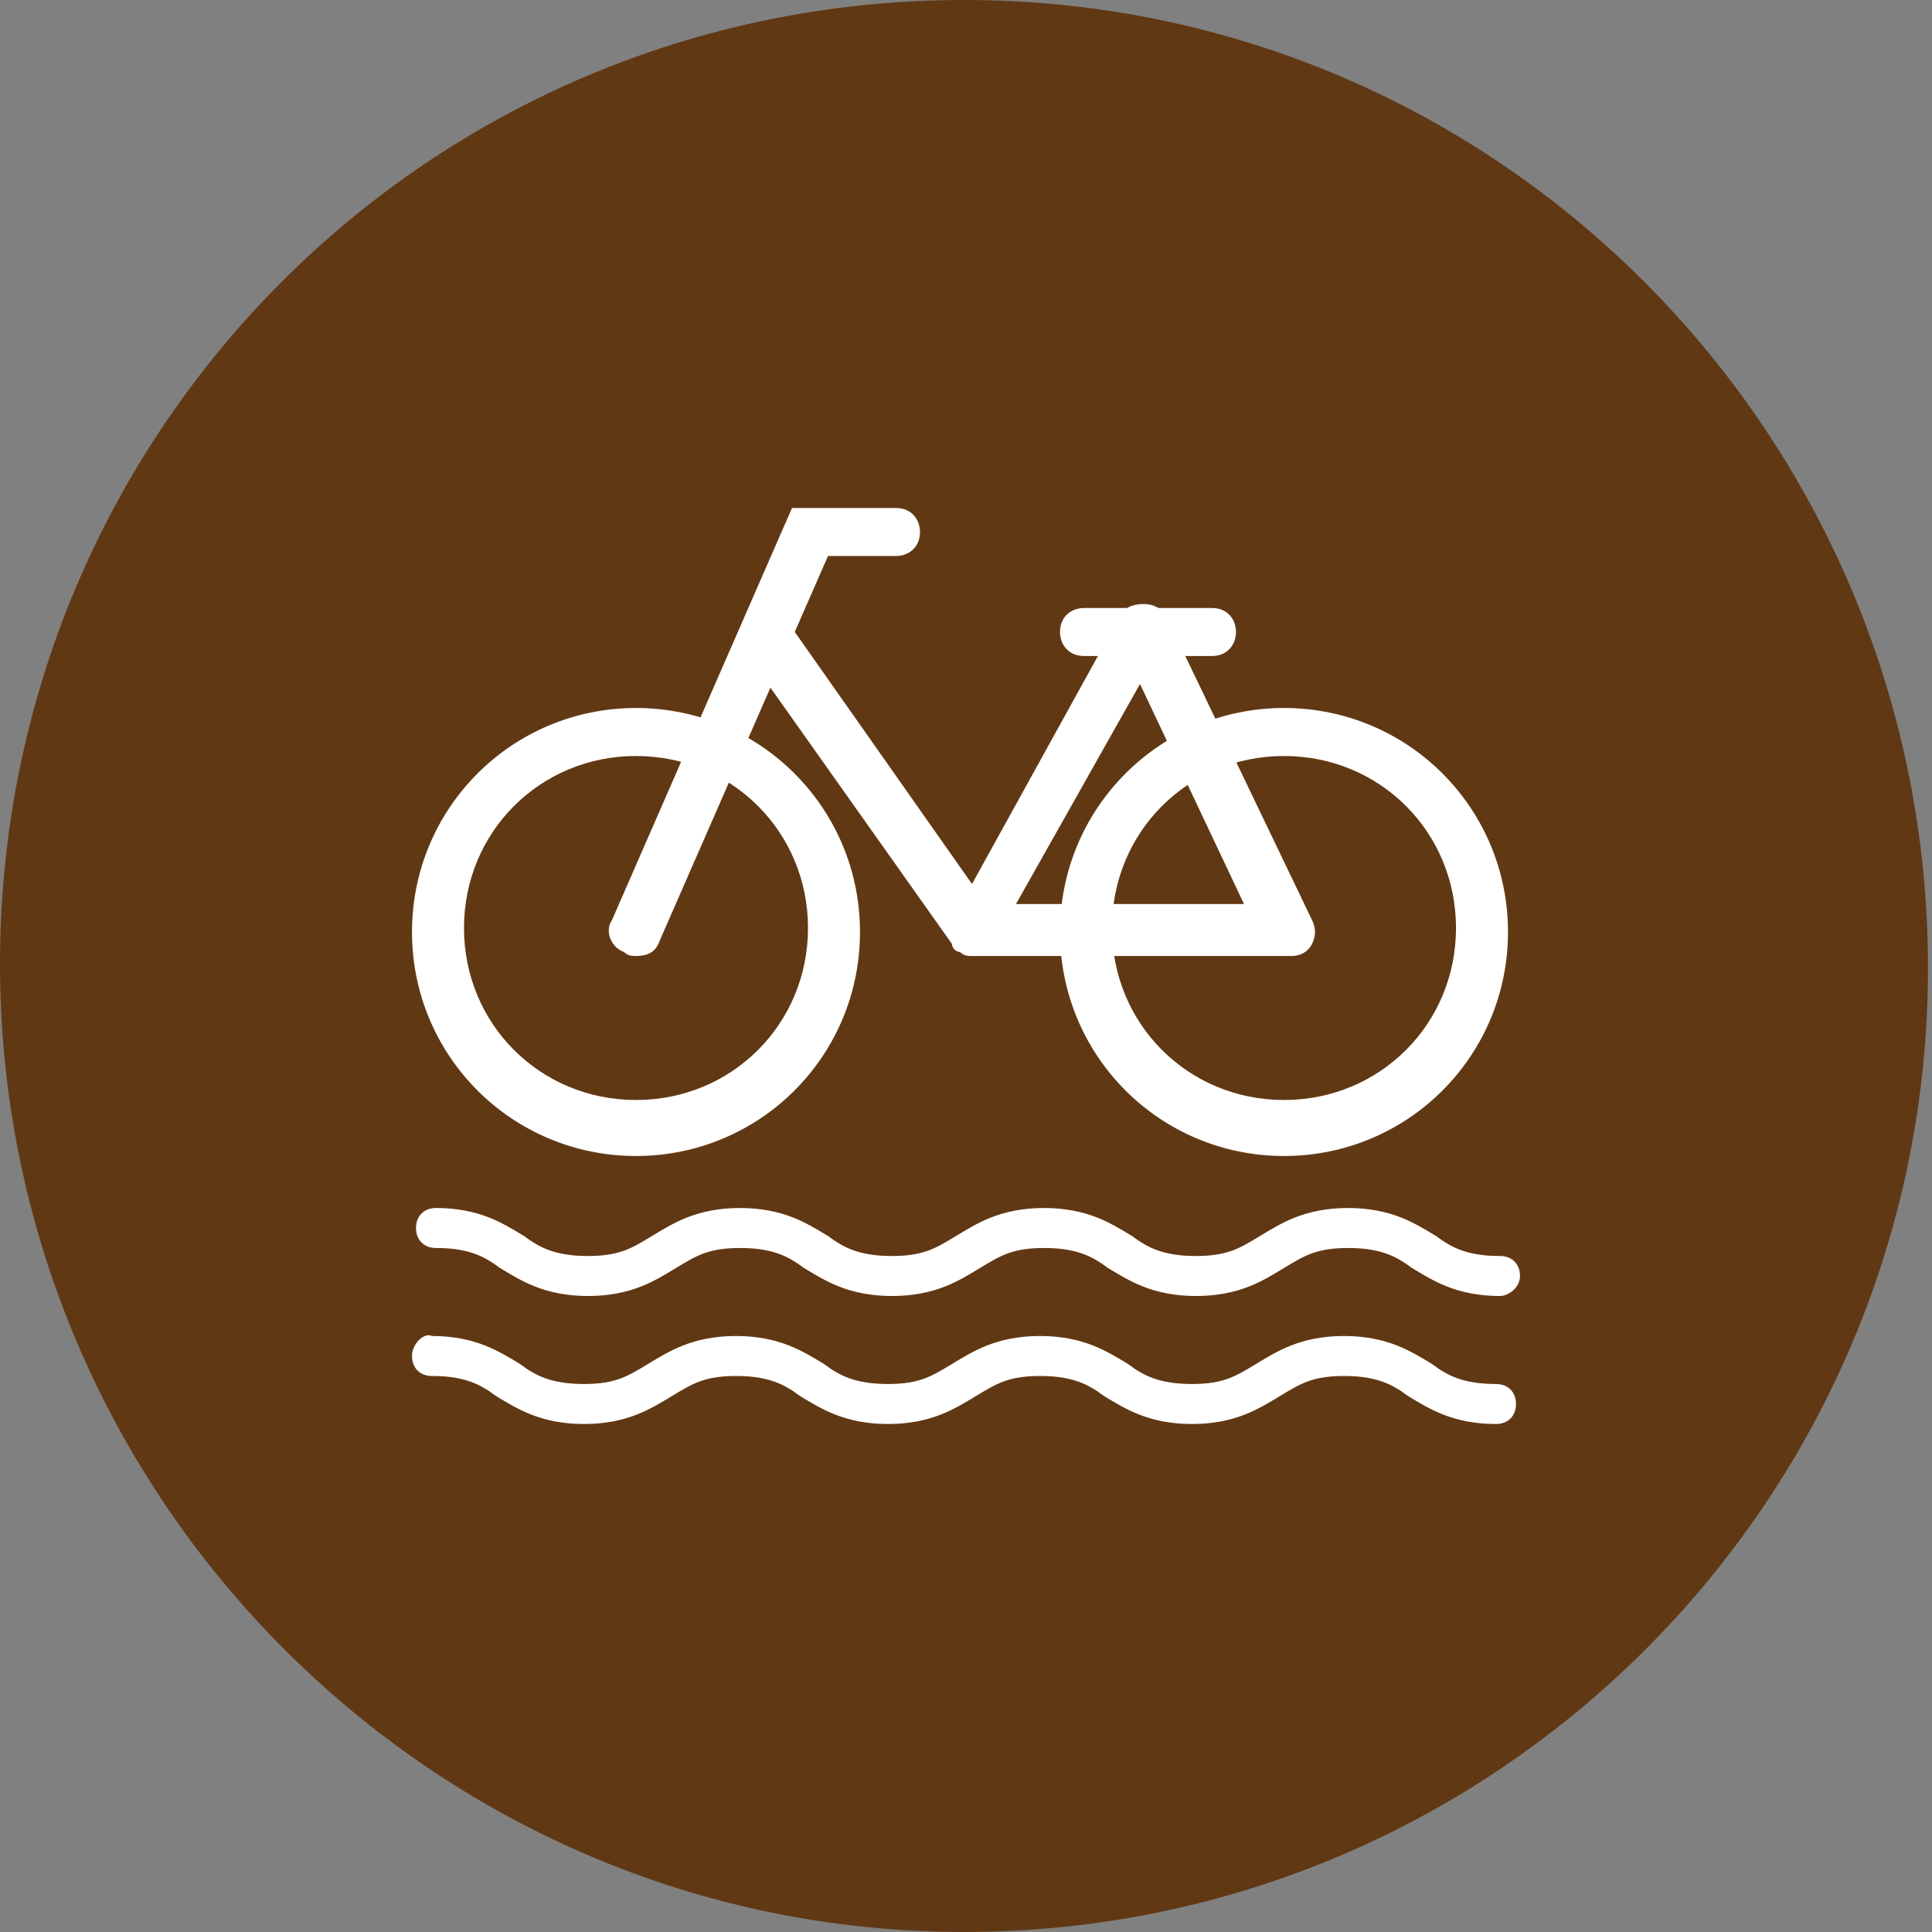
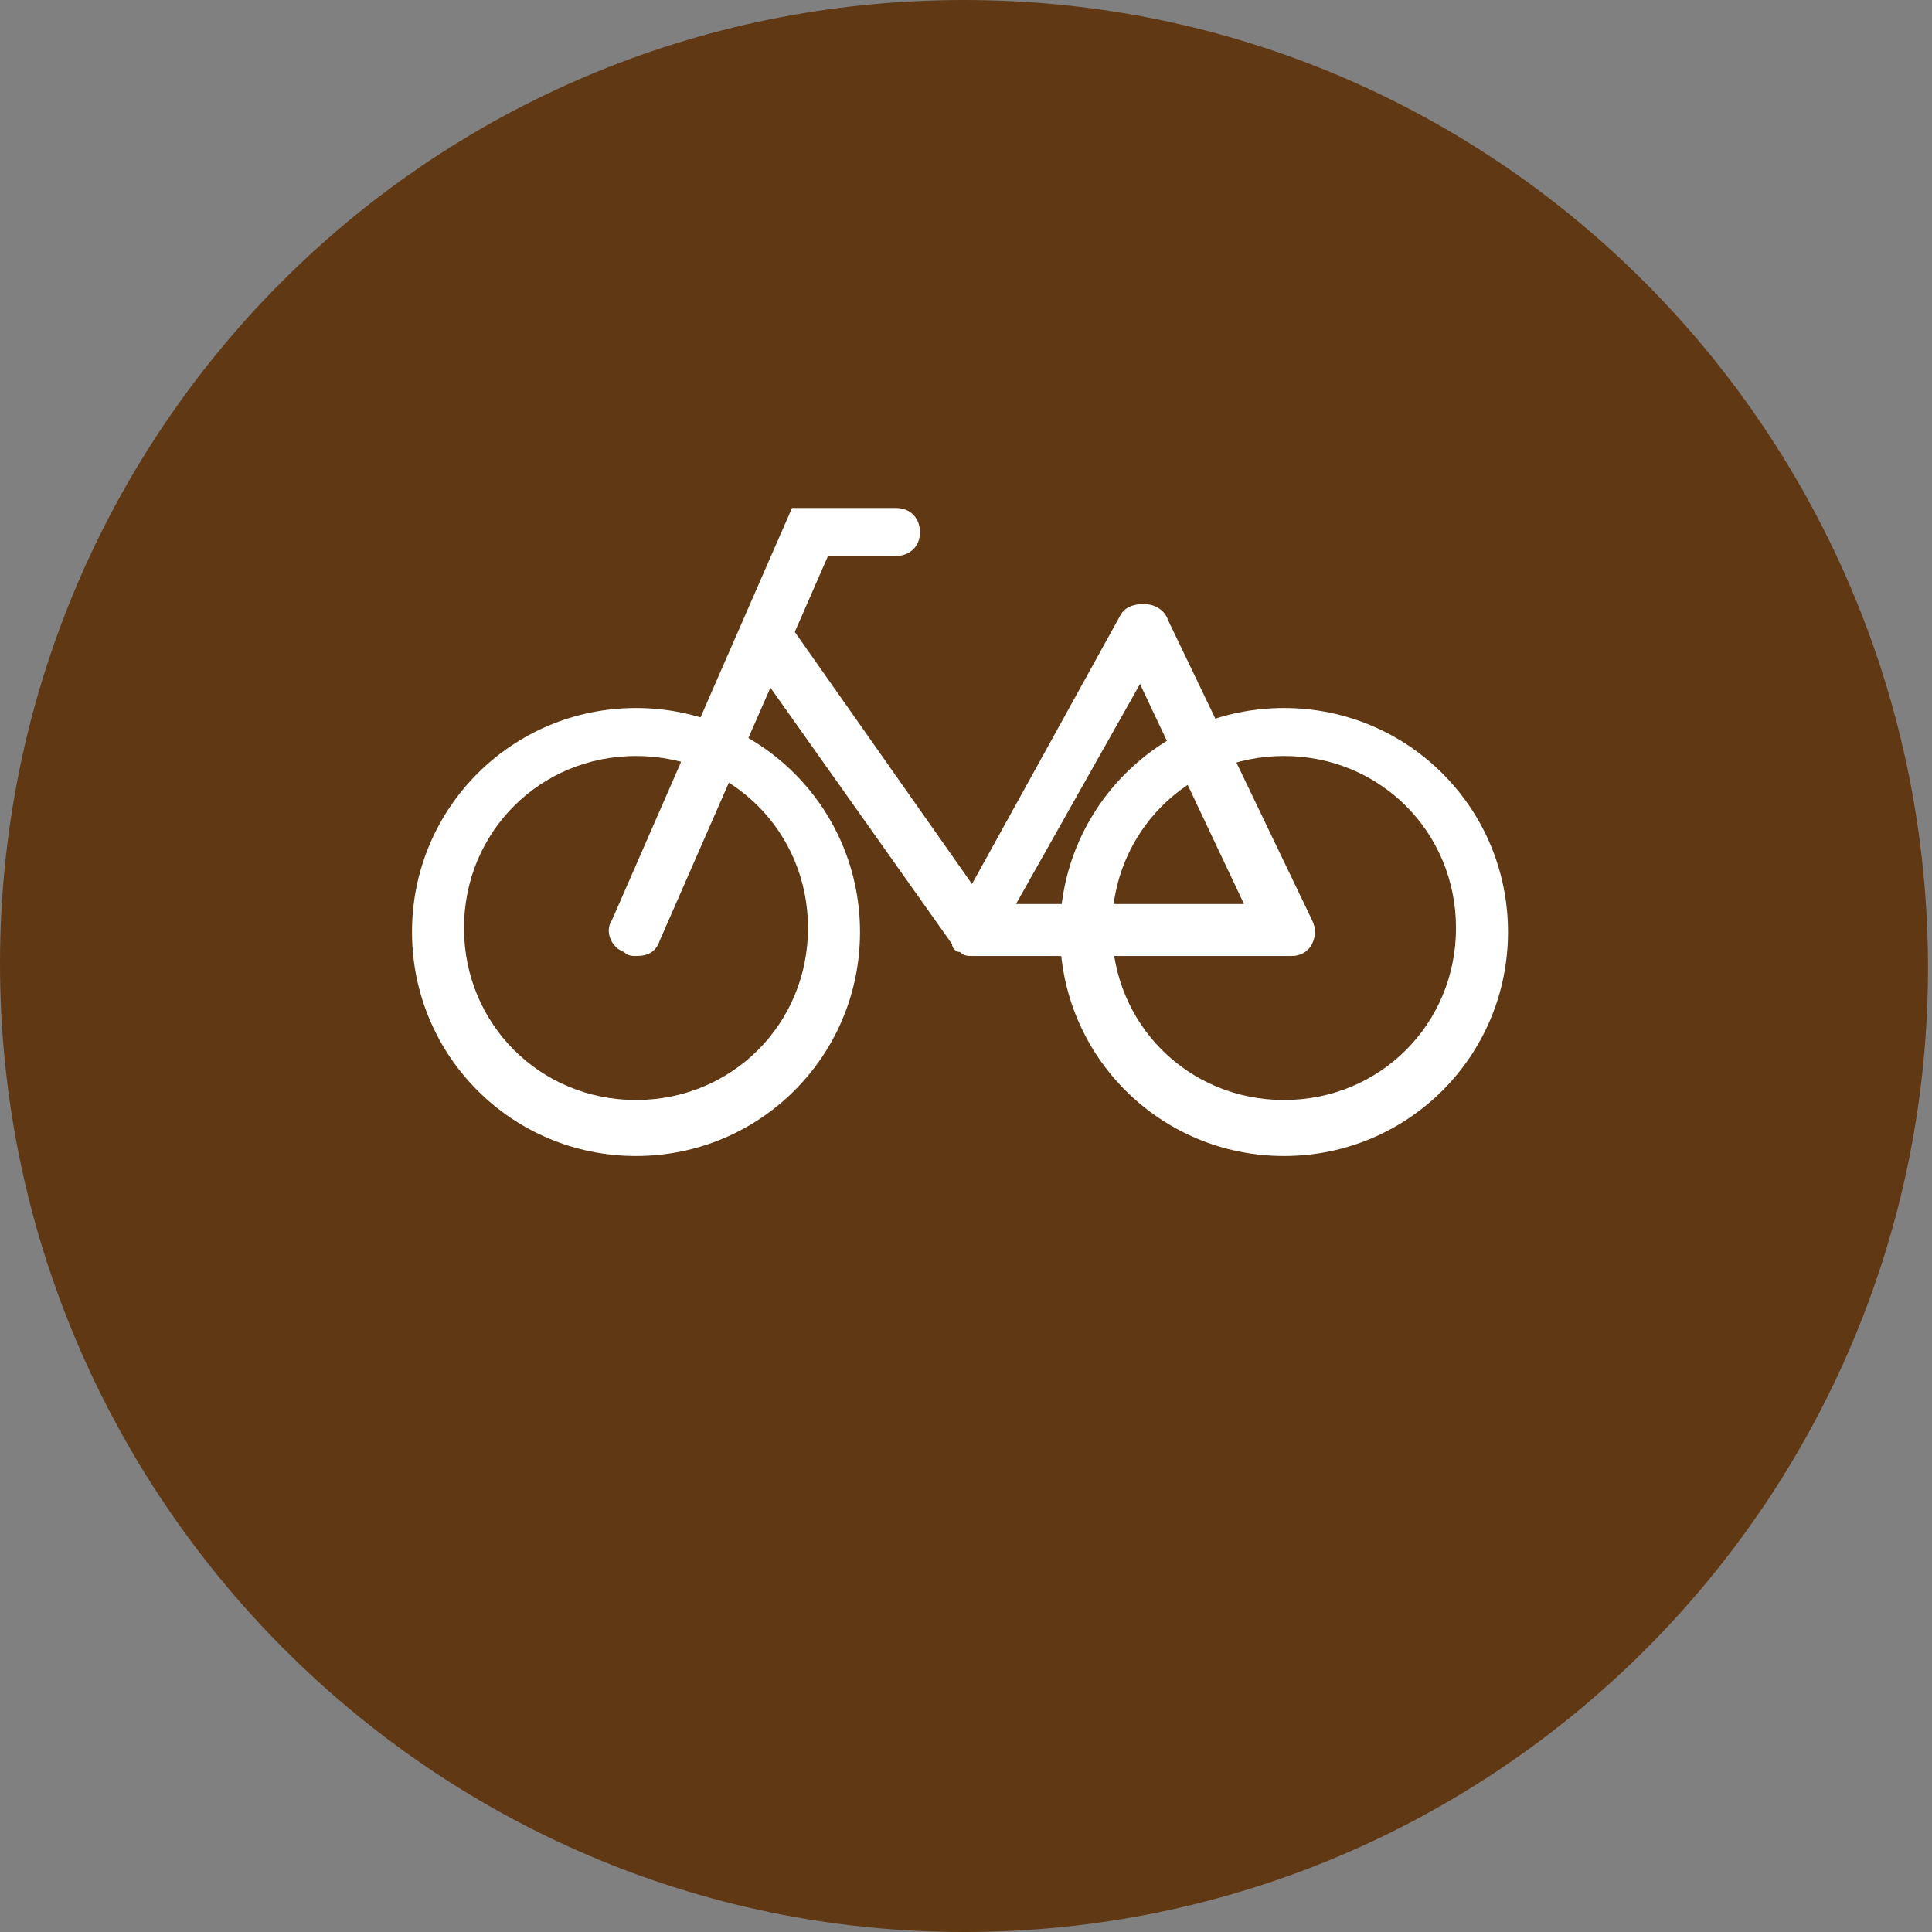
<svg xmlns="http://www.w3.org/2000/svg" xmlns:xlink="http://www.w3.org/1999/xlink" version="1.1" id="Capa_1" x="0px" y="0px" viewBox="0 0 48.3 48.3" style="enable-background:new 0 0 48.3 48.3;" xml:space="preserve">
  <rect x="0" y="0" width="48.3" height="48.3" fill="#808080" stroke="none" />
  <style type="text/css">
	.st0{fill:#613814;}
	.st1{clip-path:url(#SVGID_00000071542718260802849670000004509527225440746645_);fill:#FFFFFF;}
</style>
  <path class="st0" d="M24.1,48.3c13.3,0,24.1-10.8,24.1-24.1S37.5,0,24.1,0S0,10.8,0,24.1S10.8,48.3,24.1,48.3" />
  <g>
    <defs>
      <rect id="SVGID_1_" x="10.3" y="12.7" width="27.7" height="22.9" />
    </defs>
    <clipPath id="SVGID_00000147181196042158190380000011773795625856323463_">
      <use xlink:href="#SVGID_1_" style="overflow:visible;" />
    </clipPath>
    <path style="clip-path:url(#SVGID_00000147181196042158190380000011773795625856323463_);fill:#FFFFFF;" d="M15.9,18.9   c-2.4,0-4.3,1.9-4.3,4.3s1.9,4.3,4.3,4.3s4.3-1.9,4.3-4.3S18.3,18.9,15.9,18.9 M15.9,28.9c-3.1,0-5.6-2.5-5.6-5.6   c0-3.1,2.5-5.6,5.6-5.6s5.6,2.5,5.6,5.6C21.5,26.4,19,28.9,15.9,28.9" />
    <path style="clip-path:url(#SVGID_00000147181196042158190380000011773795625856323463_);fill:#FFFFFF;" d="M32.1,18.9   c-2.4,0-4.3,1.9-4.3,4.3s1.9,4.3,4.3,4.3s4.3-1.9,4.3-4.3S34.5,18.9,32.1,18.9 M32.1,28.9c-3.1,0-5.6-2.5-5.6-5.6   c0-3.1,2.5-5.6,5.6-5.6s5.6,2.5,5.6,5.6C37.7,26.4,35.2,28.9,32.1,28.9" />
    <path style="clip-path:url(#SVGID_00000147181196042158190380000011773795625856323463_);fill:#FFFFFF;" d="M15.9,23.9   c-0.1,0-0.2,0-0.3-0.1c-0.3-0.1-0.5-0.5-0.3-0.8l4.5-10.3h2.6c0.4,0,0.6,0.3,0.6,0.6c0,0.4-0.3,0.6-0.6,0.6h-1.7l-4.2,9.6   C16.4,23.8,16.2,23.9,15.9,23.9" />
    <path style="clip-path:url(#SVGID_00000147181196042158190380000011773795625856323463_);fill:#FFFFFF;" d="M25.4,22.6h5.7   l-2.6-5.5L25.4,22.6z M24.3,23.9c-0.1,0-0.2,0-0.3-0.1c-0.1,0-0.2-0.1-0.2-0.2l-5.1-7.2c-0.2-0.3-0.1-0.7,0.2-0.9   c0.3-0.2,0.7-0.1,0.9,0.2l4.5,6.4l3.7-6.7c0.1-0.2,0.3-0.3,0.6-0.3c0.2,0,0.5,0.1,0.6,0.4l3.6,7.5c0.1,0.2,0.1,0.4,0,0.6   c-0.1,0.2-0.3,0.3-0.5,0.3H24.3C24.3,23.9,24.3,23.9,24.3,23.9" />
-     <path style="clip-path:url(#SVGID_00000147181196042158190380000011773795625856323463_);fill:#FFFFFF;" d="M30.3,16.4h-3.2   c-0.4,0-0.6-0.3-0.6-0.6c0-0.4,0.3-0.6,0.6-0.6h3.2c0.4,0,0.6,0.3,0.6,0.6C30.9,16.1,30.7,16.4,30.3,16.4" />
-     <path style="clip-path:url(#SVGID_00000147181196042158190380000011773795625856323463_);fill:#FFFFFF;" d="M10.3,33.9   c0,0.3,0.2,0.5,0.5,0.5c0.8,0,1.2,0.2,1.6,0.5c0.5,0.3,1.1,0.7,2.2,0.7c1.1,0,1.7-0.4,2.2-0.7c0.5-0.3,0.8-0.5,1.6-0.5   s1.2,0.2,1.6,0.5c0.5,0.3,1.1,0.7,2.2,0.7c1.1,0,1.7-0.4,2.2-0.7c0.5-0.3,0.8-0.5,1.6-0.5c0.8,0,1.2,0.2,1.6,0.5   c0.5,0.3,1.1,0.7,2.2,0.7c1.1,0,1.7-0.4,2.2-0.7c0.5-0.3,0.8-0.5,1.6-0.5c0.8,0,1.2,0.2,1.6,0.5c0.5,0.3,1.1,0.7,2.2,0.7   c0.3,0,0.5-0.2,0.5-0.5c0-0.3-0.2-0.5-0.5-0.5c-0.8,0-1.2-0.2-1.6-0.5c-0.5-0.3-1.1-0.7-2.2-0.7c-1.1,0-1.7,0.4-2.2,0.7   c-0.5,0.3-0.8,0.5-1.6,0.5c-0.8,0-1.2-0.2-1.6-0.5c-0.5-0.3-1.1-0.7-2.2-0.7c-1.1,0-1.7,0.4-2.2,0.7c-0.5,0.3-0.8,0.5-1.6,0.5   c-0.8,0-1.2-0.2-1.6-0.5c-0.5-0.3-1.1-0.7-2.2-0.7c-1.1,0-1.7,0.4-2.2,0.7c-0.5,0.3-0.8,0.5-1.6,0.5c-0.8,0-1.2-0.2-1.6-0.5   c-0.5-0.3-1.1-0.7-2.2-0.7C10.6,33.3,10.3,33.6,10.3,33.9 M38,31.9c0-0.3-0.2-0.5-0.5-0.5c-0.8,0-1.2-0.2-1.6-0.5   c-0.5-0.3-1.1-0.7-2.2-0.7c-1.1,0-1.7,0.4-2.2,0.7c-0.5,0.3-0.8,0.5-1.6,0.5c-0.8,0-1.2-0.2-1.6-0.5c-0.5-0.3-1.1-0.7-2.2-0.7   c-1.1,0-1.7,0.4-2.2,0.7c-0.5,0.3-0.8,0.5-1.6,0.5c-0.8,0-1.2-0.2-1.6-0.5c-0.5-0.3-1.1-0.7-2.2-0.7s-1.7,0.4-2.2,0.7   c-0.5,0.3-0.8,0.5-1.6,0.5c-0.8,0-1.2-0.2-1.6-0.5c-0.5-0.3-1.1-0.7-2.2-0.7c-0.3,0-0.5,0.2-0.5,0.5c0,0.3,0.2,0.5,0.5,0.5   c0.8,0,1.2,0.2,1.6,0.5c0.5,0.3,1.1,0.7,2.2,0.7c1.1,0,1.7-0.4,2.2-0.7c0.5-0.3,0.8-0.5,1.6-0.5s1.2,0.2,1.6,0.5   c0.5,0.3,1.1,0.7,2.2,0.7c1.1,0,1.7-0.4,2.2-0.7c0.5-0.3,0.8-0.5,1.6-0.5c0.8,0,1.2,0.2,1.6,0.5c0.5,0.3,1.1,0.7,2.2,0.7   c1.1,0,1.7-0.4,2.2-0.7c0.5-0.3,0.8-0.5,1.6-0.5c0.8,0,1.2,0.2,1.6,0.5c0.5,0.3,1.1,0.7,2.2,0.7C37.7,32.4,38,32.2,38,31.9" />
  </g>
</svg>